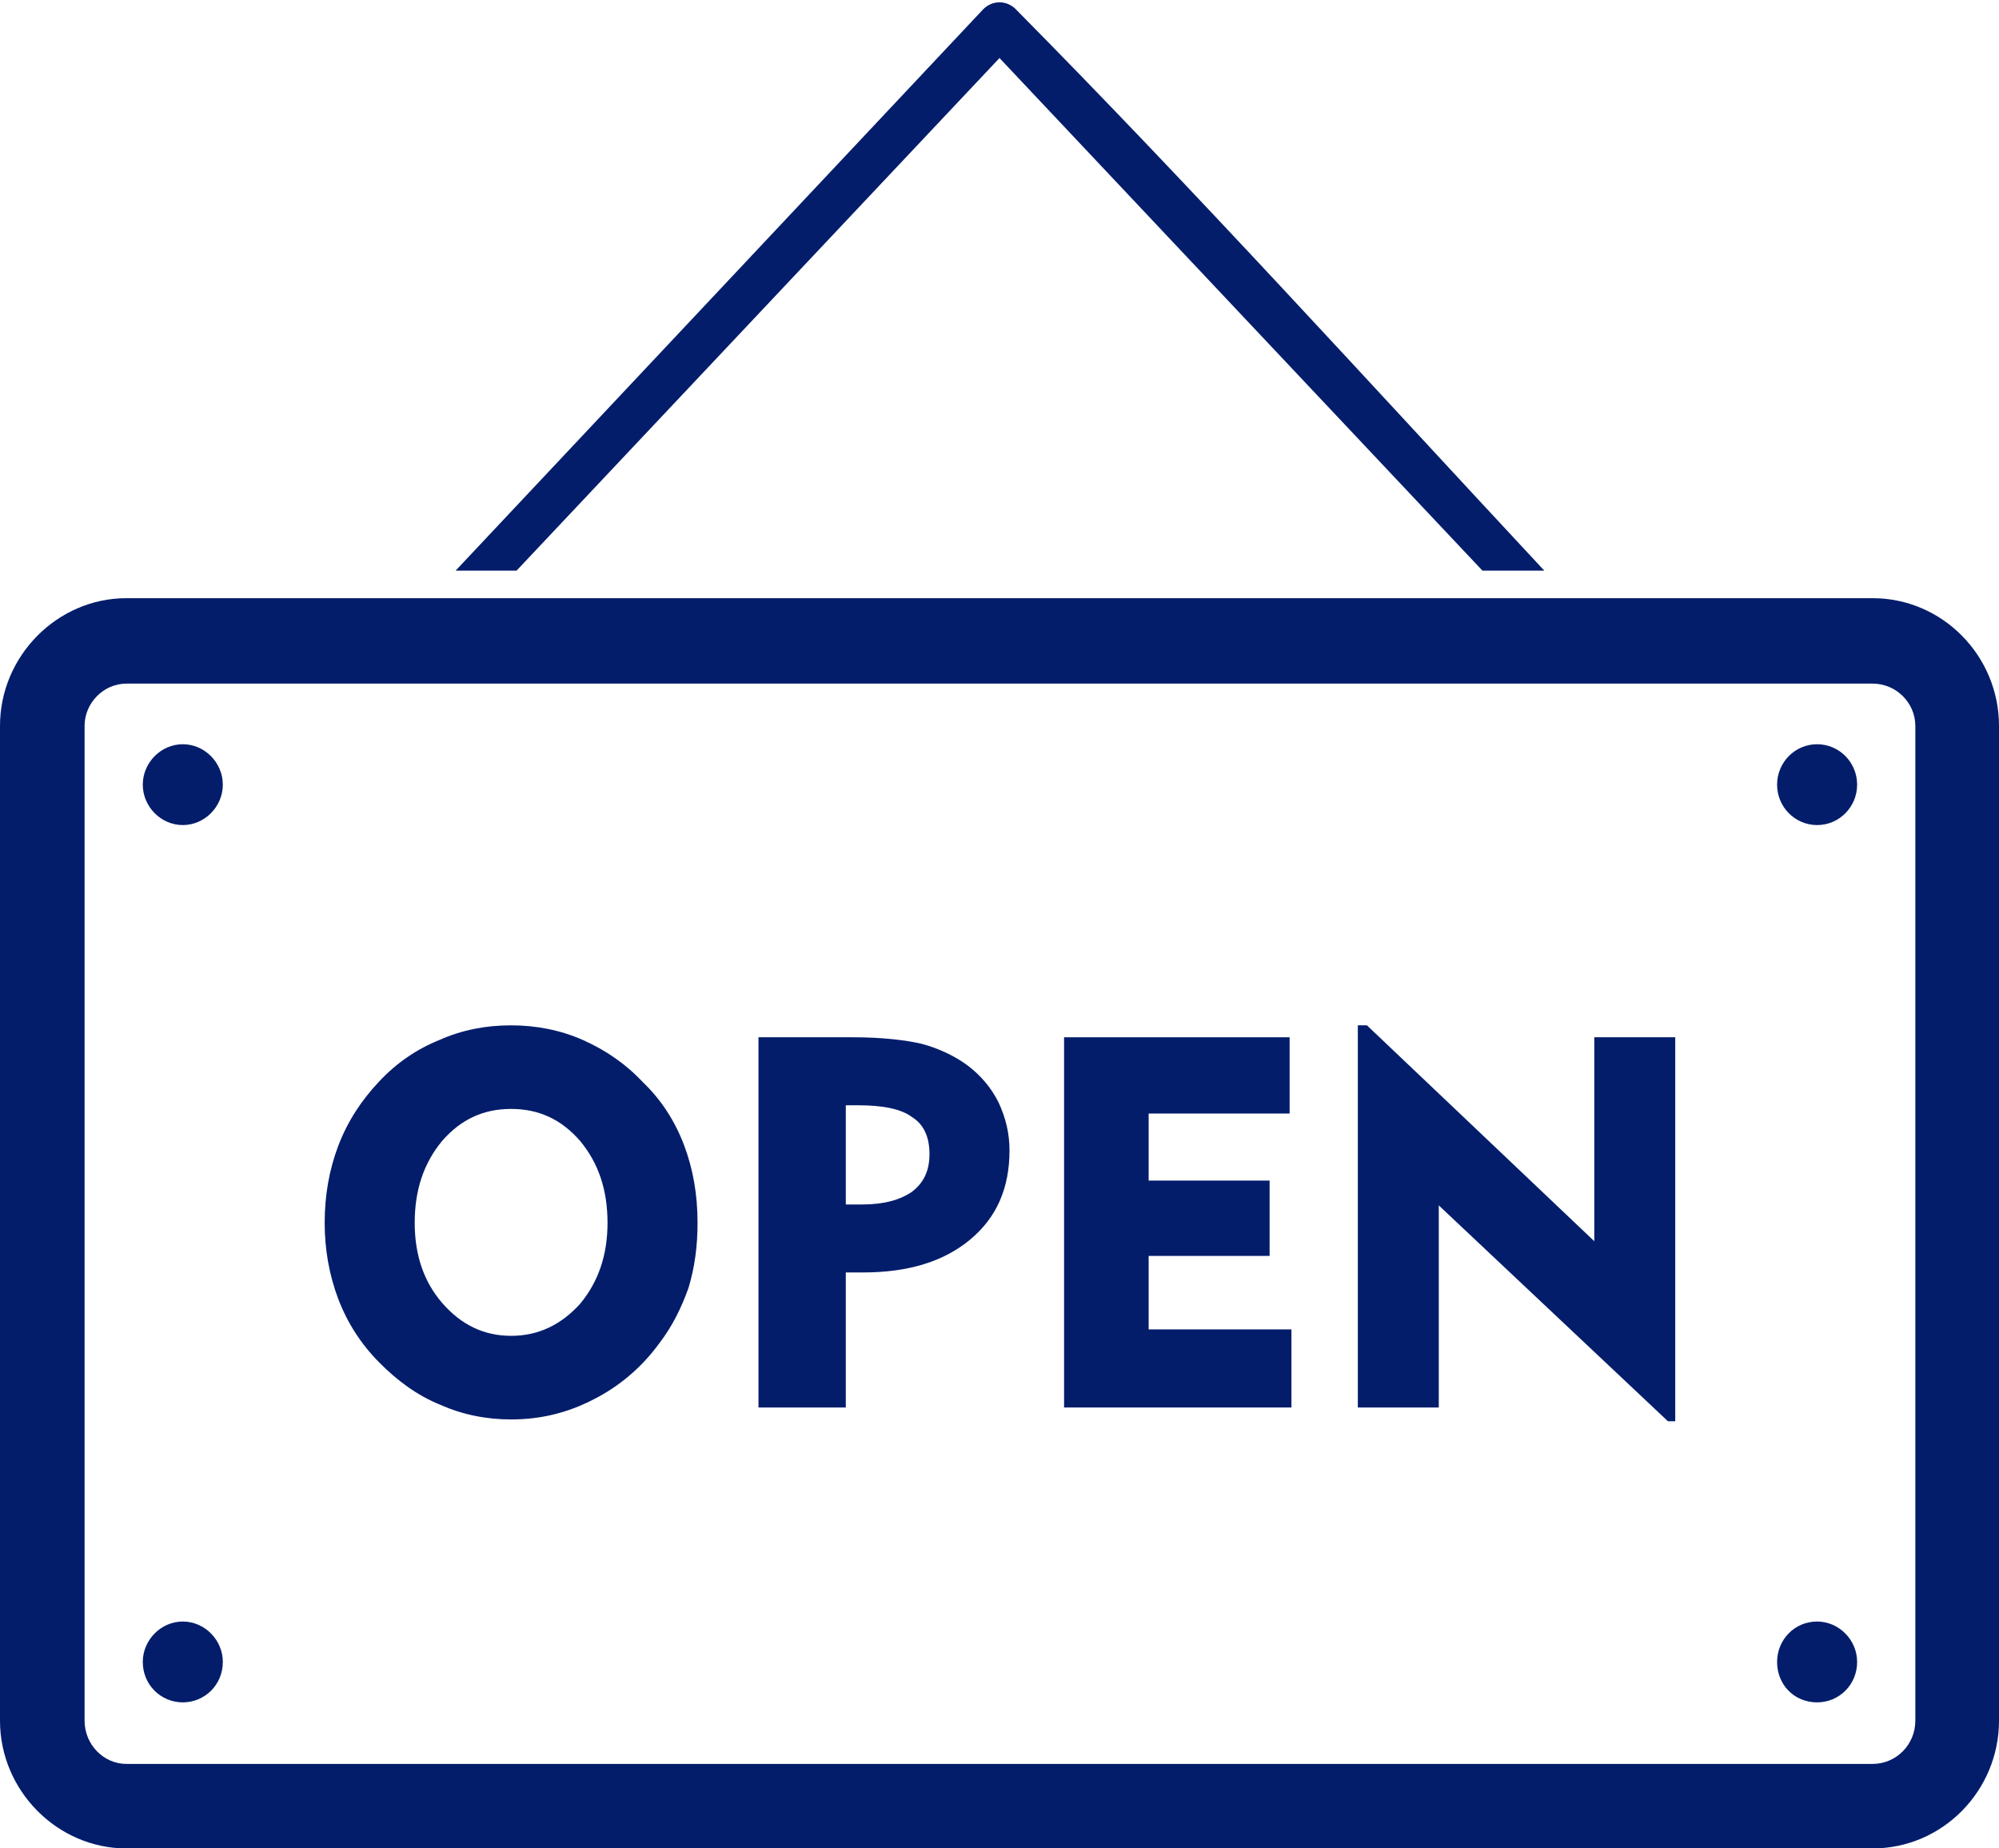
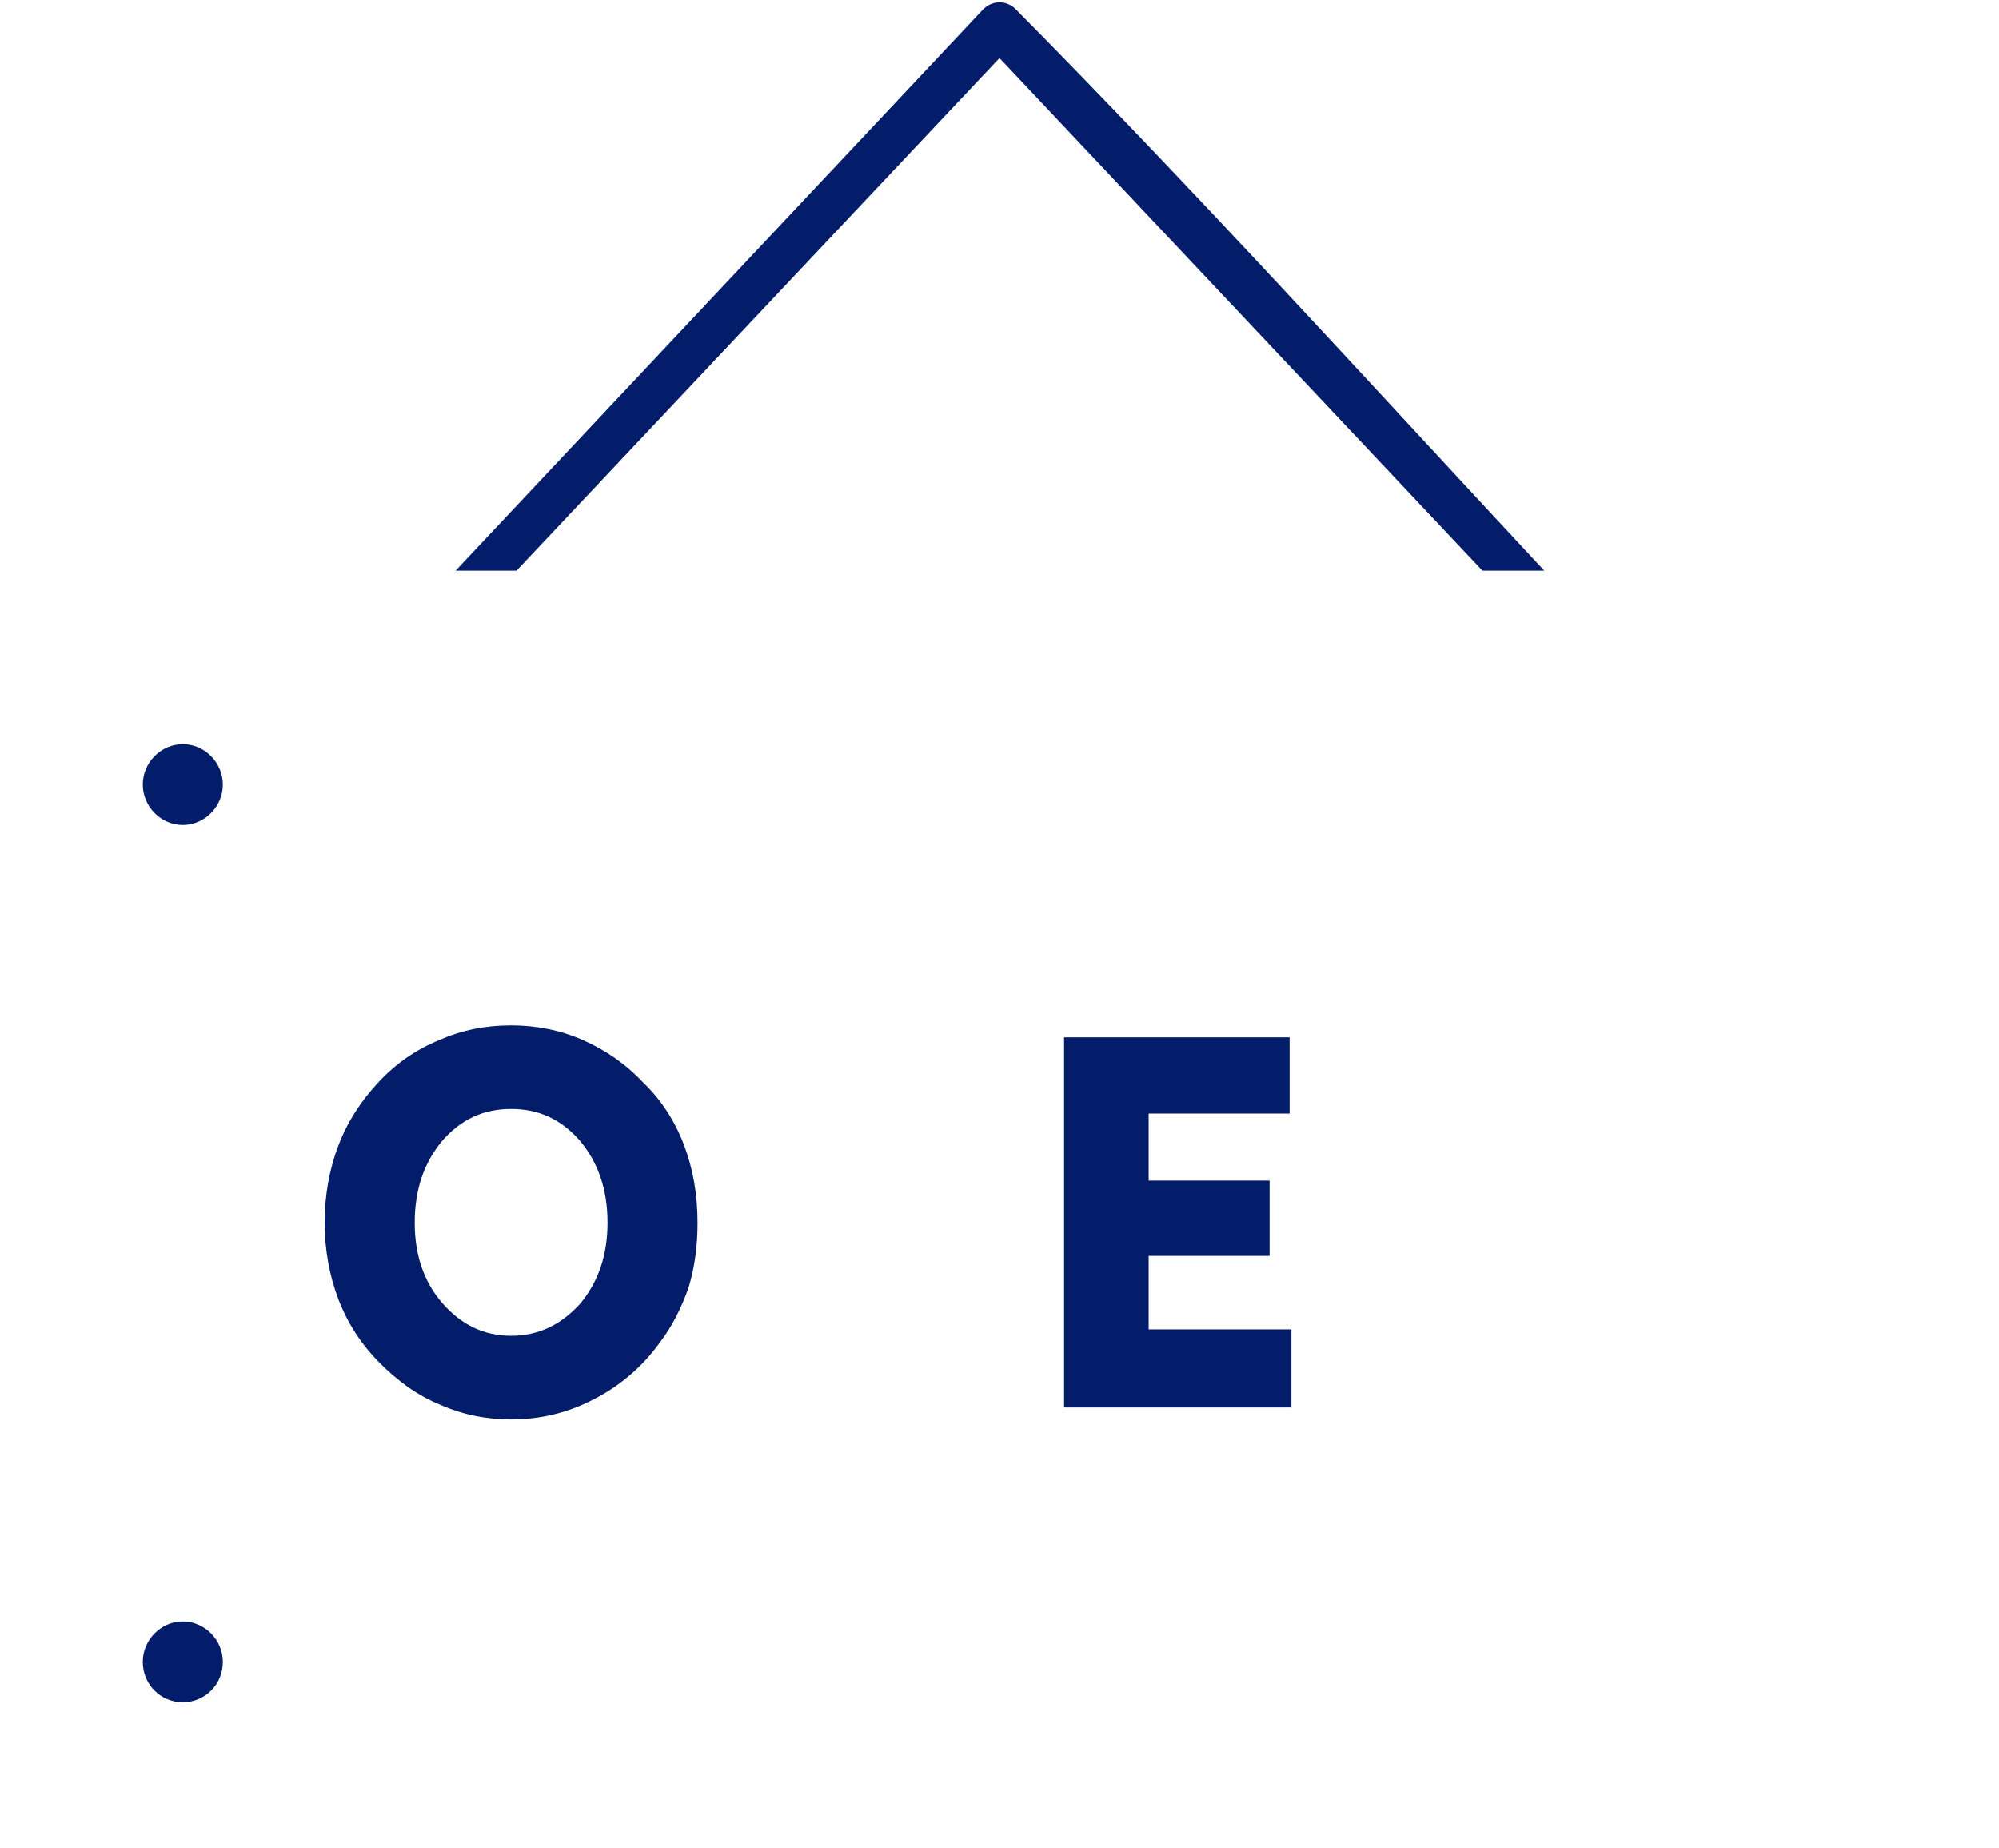
<svg xmlns="http://www.w3.org/2000/svg" fill="#000000" height="416" preserveAspectRatio="xMidYMid meet" version="1" viewBox="25.0 41.7 450.0 416.0" width="450" zoomAndPan="magnify">
  <g fill="#031d6b" id="change1_1">
    <path d="M250,54.76l108.713,115.383h13.922c-39.308-42.183-78.821-85.814-119.154-126.55 c-2.047-1.861-5.118-1.861-7.165,0.208L127.571,170.143h13.717L250,54.76z" />
-     <path d="M446.543,176.348H53.458C37.899,176.348,25,189.374,25,205.089v223.945 c0,15.716,12.899,28.744,28.458,28.744h393.085c15.764,0,28.457-13.028,28.457-28.744V205.089 C475,189.374,462.307,176.348,446.543,176.348z M456.165,429.034c0,5.377-4.3,9.719-9.622,9.719H53.458 c-5.119,0-9.418-4.342-9.418-9.719V205.089c0-5.168,4.299-9.511,9.418-9.511h393.085c5.322,0,9.622,4.343,9.622,9.511V429.034z" />
-     <path d="M242.63,281.392c-2.866-2.067-6.347-3.721-10.236-4.756c-3.686-0.826-8.804-1.447-15.356-1.447 h-21.292v83.333h19.655v-30.396c0.409,0,1.024,0,1.434,0c0.613,0,1.432,0,2.456,0c10.236,0,18.221-2.481,24.158-7.444 c5.938-4.963,8.804-11.579,8.804-20.058c0-3.722-0.818-7.237-2.456-10.753C248.158,286.561,245.701,283.667,242.63,281.392z M230.346,309.928c-2.662,1.862-6.346,2.896-11.261,2.896h-3.684v-22.332h2.662c5.732,0,9.826,0.826,12.284,2.688 c2.661,1.654,3.89,4.548,3.89,8.271S233.007,307.861,230.346,309.928z" />
    <path d="M169.745,285.321c-3.89-4.135-8.394-7.238-13.512-9.511c-5.119-2.275-10.647-3.309-16.174-3.309 c-5.733,0-11.057,1.034-16.175,3.309c-5.118,2.067-9.622,5.169-13.512,9.305c-4.095,4.342-7.166,9.098-9.212,14.475 c-2.048,5.376-3.071,11.166-3.071,17.37c0,5.997,1.024,11.786,3.071,17.163c2.047,5.376,5.117,10.132,9.212,14.267 c4.094,4.135,8.598,7.444,13.717,9.512c5.118,2.275,10.441,3.308,15.969,3.308c6.55,0,12.692-1.447,18.63-4.548 c5.732-2.896,10.851-7.238,14.741-12.613c2.866-3.722,4.914-7.857,6.551-12.408c1.432-4.755,2.047-9.511,2.047-14.681 c0-6.411-1.023-12.2-3.07-17.576C176.911,294.005,173.841,289.251,169.745,285.321z M155.618,335.155 c-4.298,4.756-9.416,7.238-15.558,7.238c-6.143,0-11.261-2.481-15.56-7.443c-4.095-4.756-6.143-10.753-6.143-17.991 c0-7.444,2.048-13.441,6.143-18.404c4.299-4.963,9.416-7.238,15.56-7.238c6.142,0,11.26,2.275,15.558,7.238 c4.095,4.963,6.143,10.96,6.143,18.404C161.761,324.197,159.714,330.193,155.618,335.155z" />
-     <path d="M383.895 321.094L332.712 272.501 330.664 272.501 330.664 358.522 348.887 358.522 348.887 313.03 400.477 361.624 402.115 361.624 402.115 275.189 383.895 275.189z" />
    <path d="M283.576 324.403L310.805 324.403 310.805 307.447 283.576 307.447 283.576 292.352 315.309 292.352 315.309 275.189 264.537 275.189 264.537 358.522 315.719 358.522 315.719 340.945 283.576 340.945z" />
    <path d="M66.152,406.702c-4.914,0-9.009,4.136-9.009,9.099c0,5.169,4.095,9.098,9.009,9.098 c4.914,0,9.008-3.929,9.008-9.098C75.16,410.838,71.065,406.702,66.152,406.702z" />
-     <ellipse cx="434.054" cy="218.323" rx="9.008" ry="9.098" />
    <path d="M66.152,209.225c-4.914,0-9.009,4.135-9.009,9.098c0,4.963,4.095,9.098,9.009,9.098 c4.914,0,9.008-4.135,9.008-9.098C75.16,213.361,71.065,209.225,66.152,209.225z" />
-     <path d="M434.054,406.702c-5.118,0-9.008,4.136-9.008,9.099c0,5.169,3.89,9.098,9.008,9.098 c4.914,0,9.008-3.929,9.008-9.098C443.062,410.838,438.967,406.702,434.054,406.702z" />
  </g>
</svg>